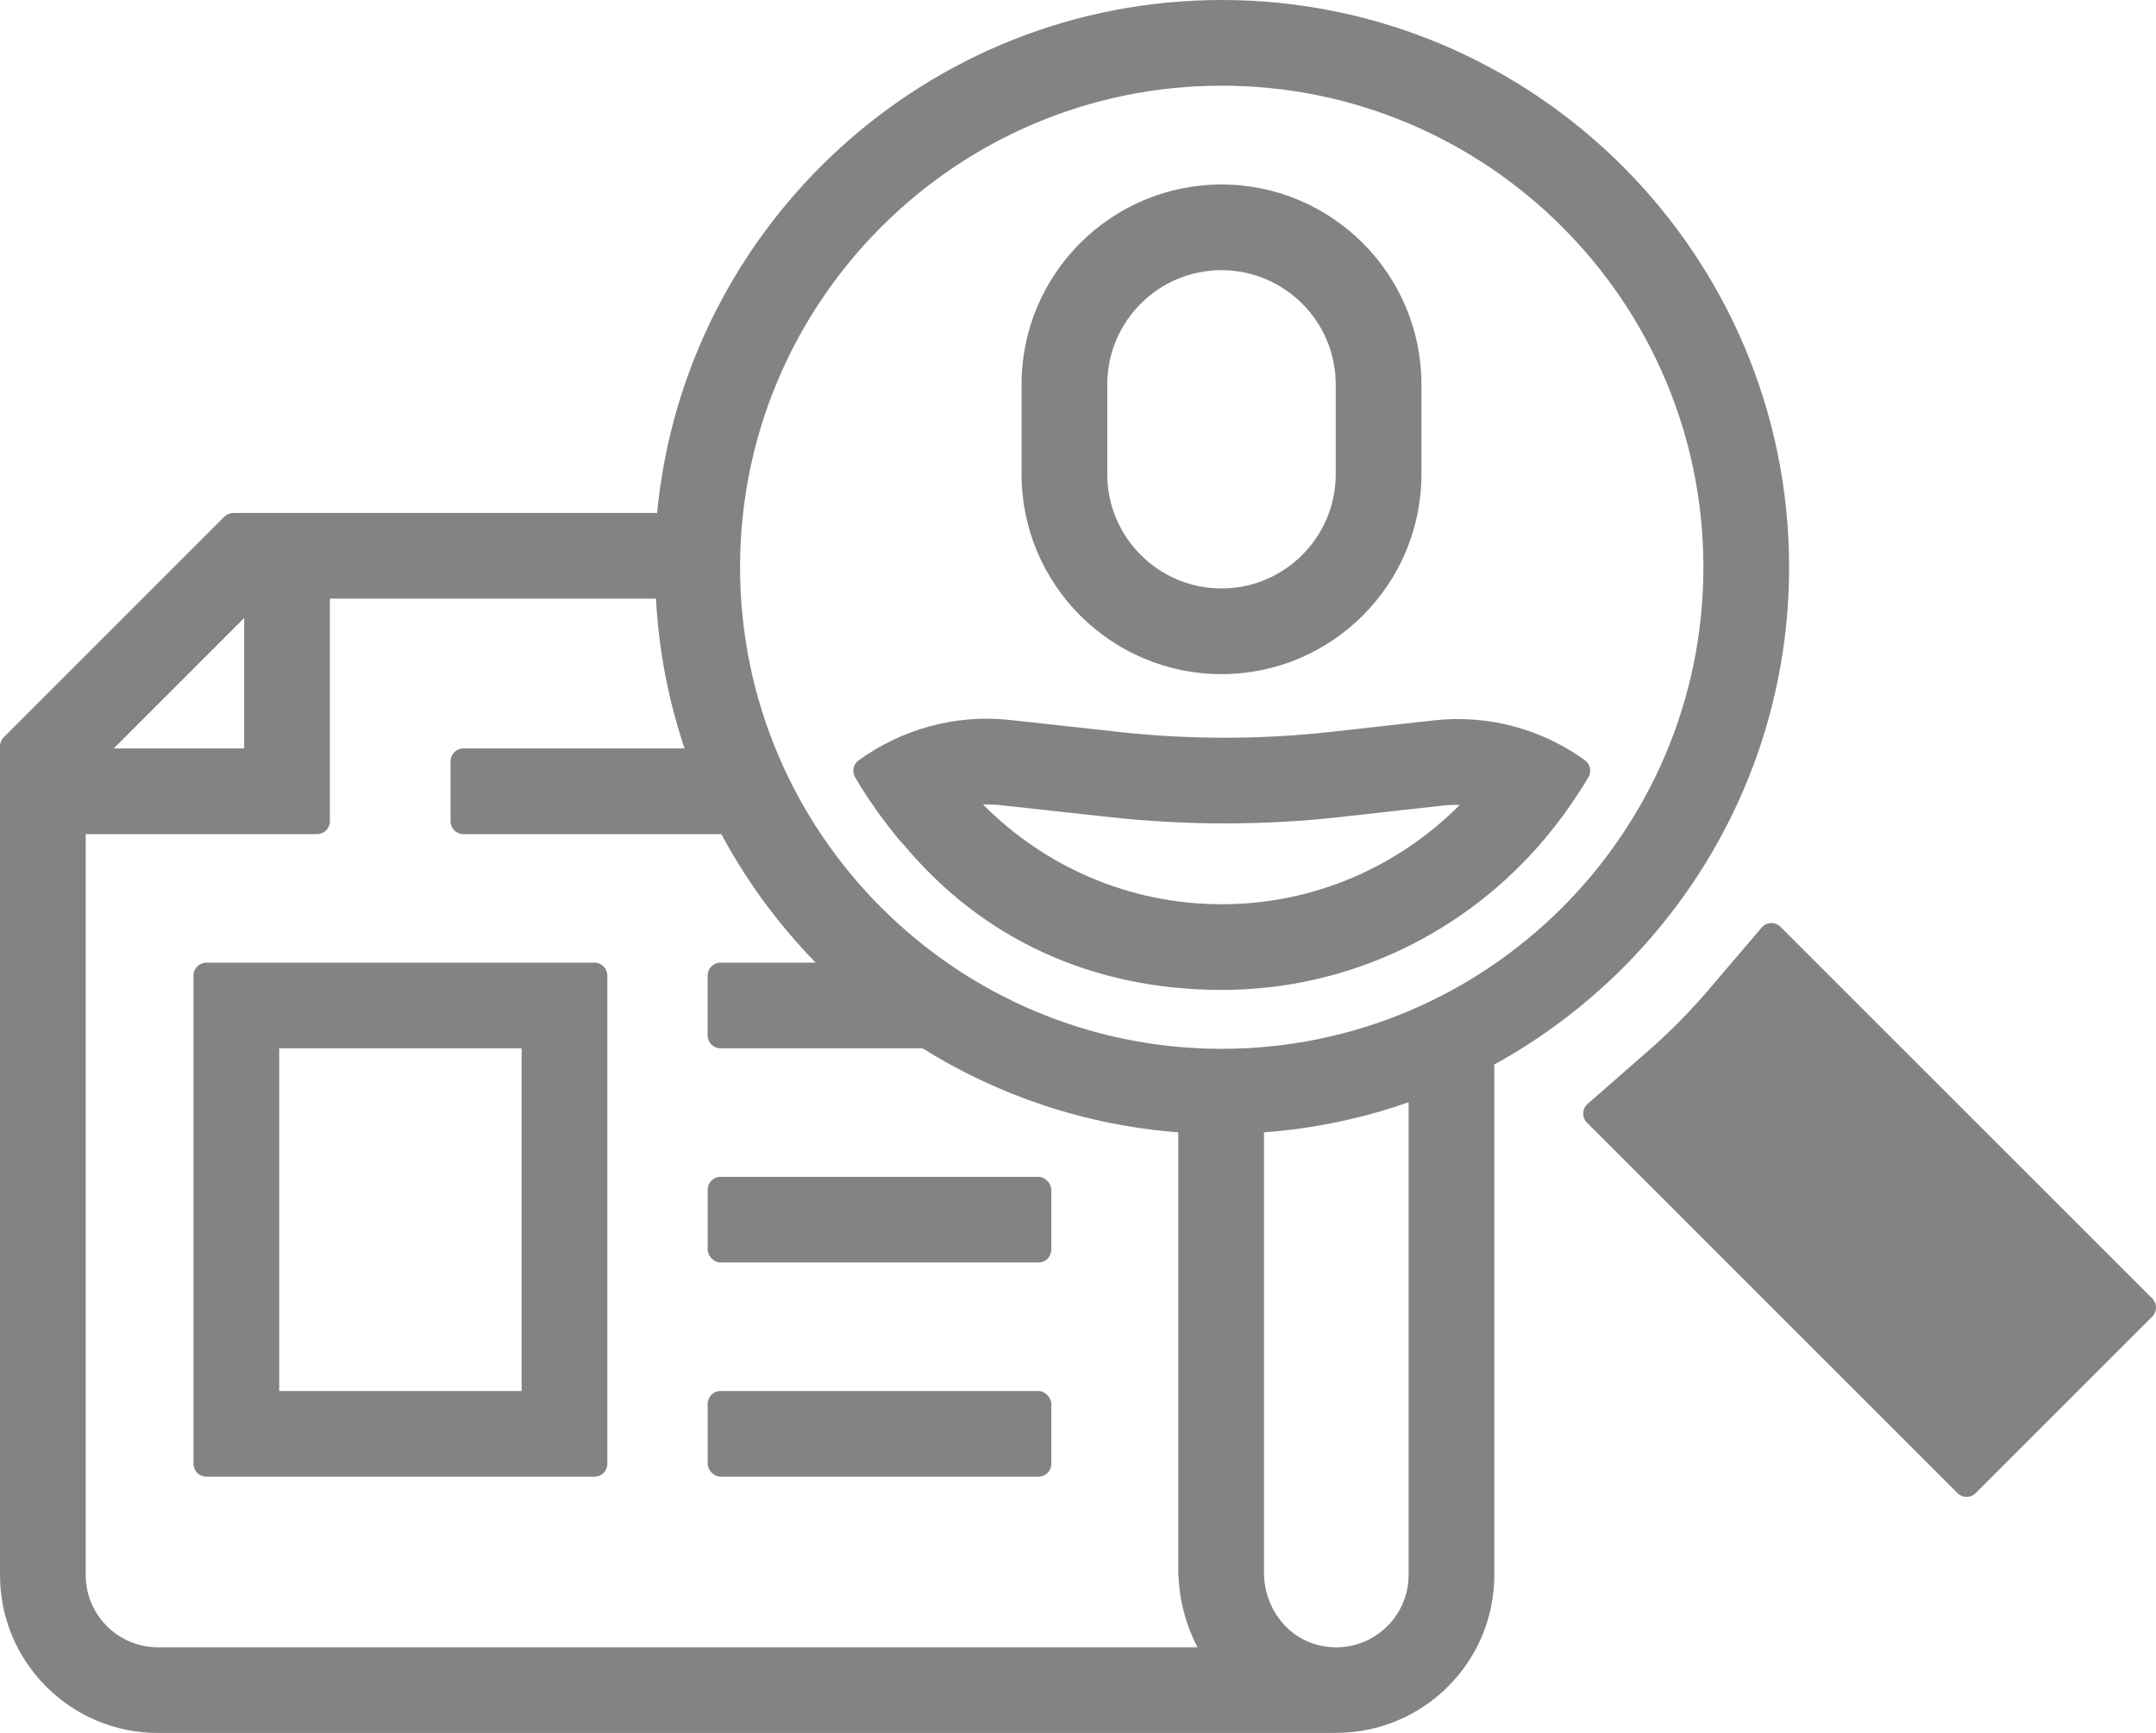
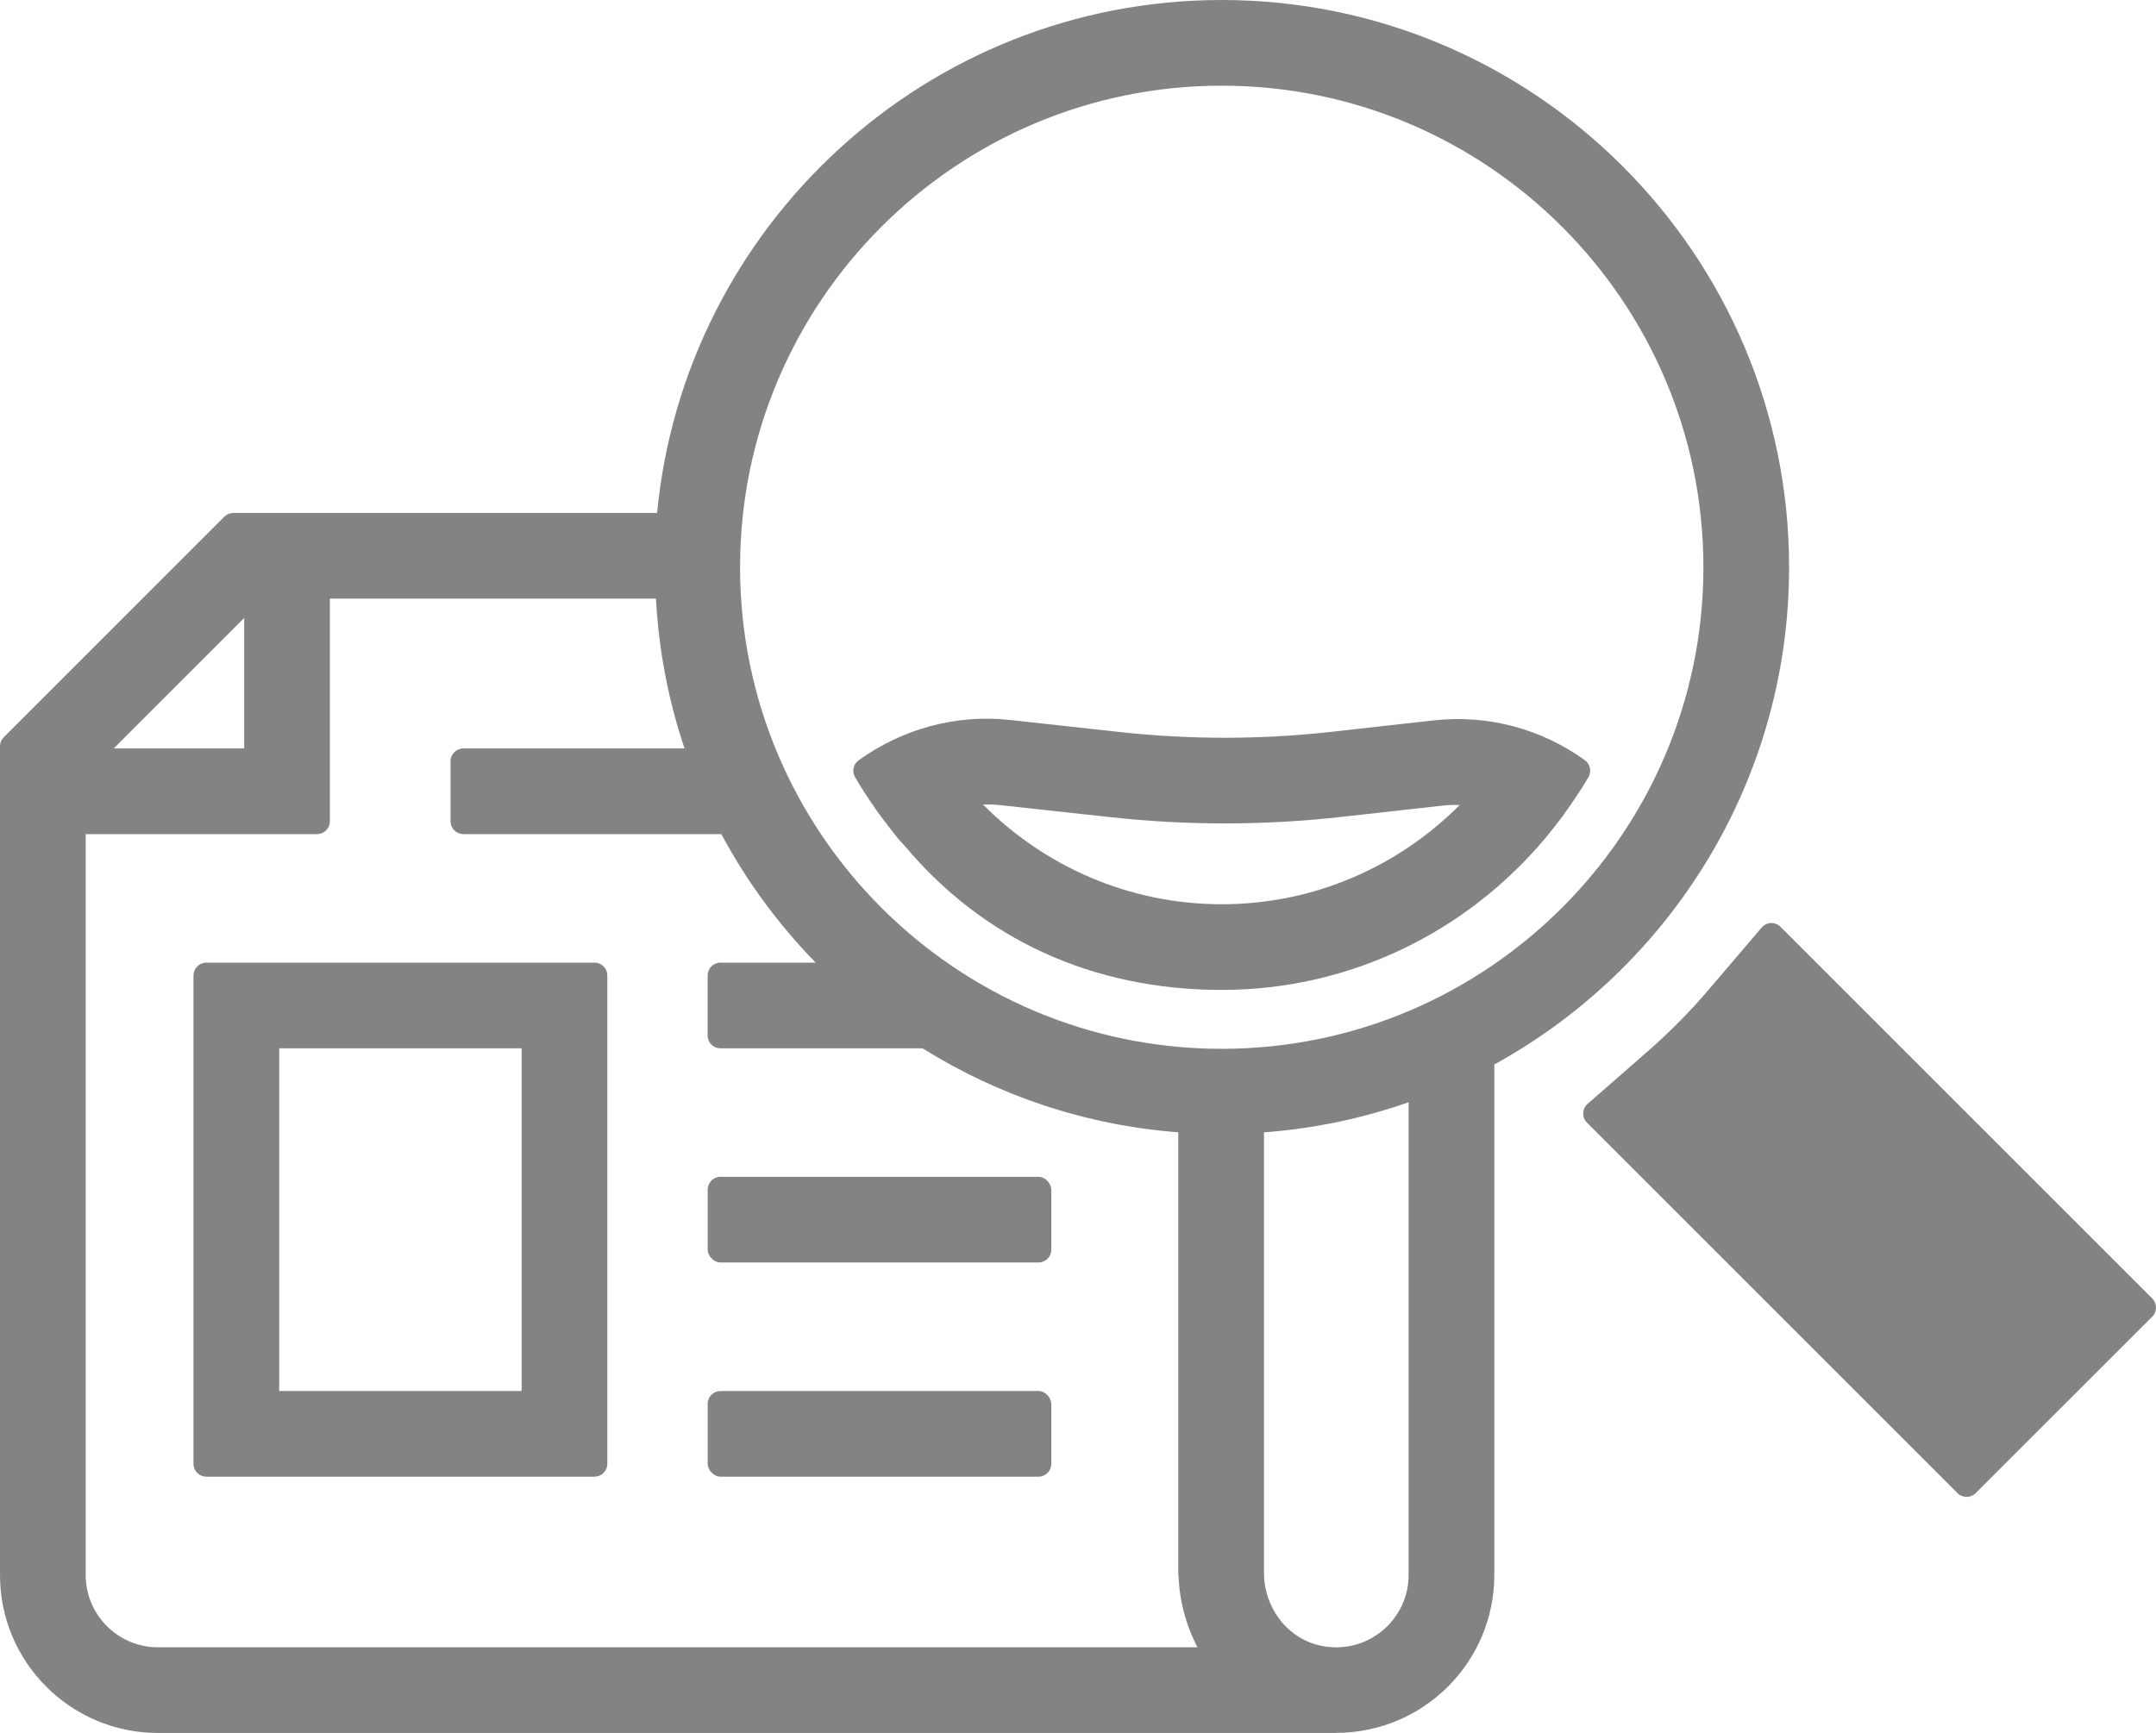
<svg xmlns="http://www.w3.org/2000/svg" id="Layer_2" viewBox="0 0 50.318 40.455">
  <defs>
    <style>.cls-1{fill:#838383;stroke-width:0px;}</style>
  </defs>
  <g id="Layer_1-2">
    <rect class="cls-1" x="16.516" y="32.472" width="8.02" height="2" rx=".3" ry=".3" />
    <rect class="cls-1" x="16.516" y="27.472" width="8.02" height="2" rx=".3" ry=".3" />
    <path class="cls-1" d="m13.874,22.472H4.816c-.166,0-.3.134-.3.3v11.4c0,.166.134.3.3.3h9.058c.166,0,.3-.134.3-.3v-11.4c0-.166-.134-.3-.3-.3Zm-1.7,10h-5.658v-8h5.658v8Z" />
    <path class="cls-1" d="m50.23,30.312l-8.676-8.676c-.124-.124-.327-.116-.44.018l-1.248,1.463c-.43.503-.895.974-1.392,1.409l-1.422,1.244c-.13.114-.137.315-.014.438l8.647,8.648c.117.117.307.117.424,0l4.121-4.12c.117-.117.117-.307,0-.424Z" />
    <path class="cls-1" d="m41.755,13.242c0-7.301-5.94-13.242-13.242-13.242-6.873,0-12.536,5.266-13.177,11.975H5.447c-.08,0-.156.032-.213.088L.088,17.21c-.057.056-.088.132-.088.212v19.346c0,2.036,1.651,3.687,3.688,3.687h27.499v-.003c2.034,0,3.688-1.651,3.688-3.685v-11.917c4.097-2.254,6.88-6.612,6.88-11.608ZM28.513,2c6.199,0,11.242,5.043,11.242,11.242s-5.043,11.242-11.242,11.242-11.241-5.043-11.241-11.242S22.315,2,28.513,2ZM5.699,14.426v3.046h-3.045l3.045-3.046Zm-2.011,24.029c-.932,0-1.688-.755-1.688-1.688v-17.295h5.4c.165,0,.299-.134.299-.3v-5.197h7.61c.067,1.216.293,2.389.668,3.497h-5.162c-.166,0-.3.134-.3.3v1.4c0,.166.134.3.3.3h6.02c.591,1.103,1.335,2.111,2.202,3h-2.222c-.166,0-.3.134-.3.3v1.4c0,.166.134.3.3.3h4.715c1.759,1.098,3.789,1.794,5.969,1.961v10.334h.006c.019.601.176,1.177.443,1.688H3.688Zm29.187-1.688c0,1.047-.957,1.874-2.042,1.652-.789-.161-1.333-.894-1.333-1.699v-10.286c1.175-.087,2.305-.328,3.375-.703v11.036Z" />
    <path class="cls-1" d="m26.137,17.089l-2.568-.282c-1.275-.14-2.529.22-3.531.943-.124.089-.159.262-.082.393.149.255.31.502.48.742l-.003.001c.139.199.495.653.525.689.002-.002.161.18.163.178,1.81,2.158,4.362,3.356,7.393,3.356,3.029,0,5.734-1.38,7.545-3.535.002.002.333-.412.444-.565l-.003-.001c.203-.28.397-.566.572-.865.077-.131.042-.306-.081-.395-.992-.716-2.239-1.077-3.542-.93l-2.376.266c-1.64.183-3.295.184-4.936.005Zm7.534,1.717c.135-.015.267-.018.399-.016-1.423,1.429-3.385,2.319-5.556,2.319-2.177,0-4.147-.893-5.572-2.328.135-.003.272-.001.409.015l2.563.28c1.784.196,3.595.195,5.381-.005l2.376-.265Z" />
-     <path class="cls-1" d="m28.508,15.737c2.573,0,4.666-2.093,4.666-4.666v-2.098c0-2.573-2.093-4.666-4.666-4.666s-4.666,2.093-4.666,4.666v2.098c0,2.573,2.093,4.666,4.666,4.666Zm-2.666-6.764c0-1.47,1.196-2.666,2.666-2.666s2.666,1.196,2.666,2.666v2.098c0,1.47-1.196,2.666-2.666,2.666s-2.666-1.196-2.666-2.666v-2.098Z" />
  </g>
</svg>